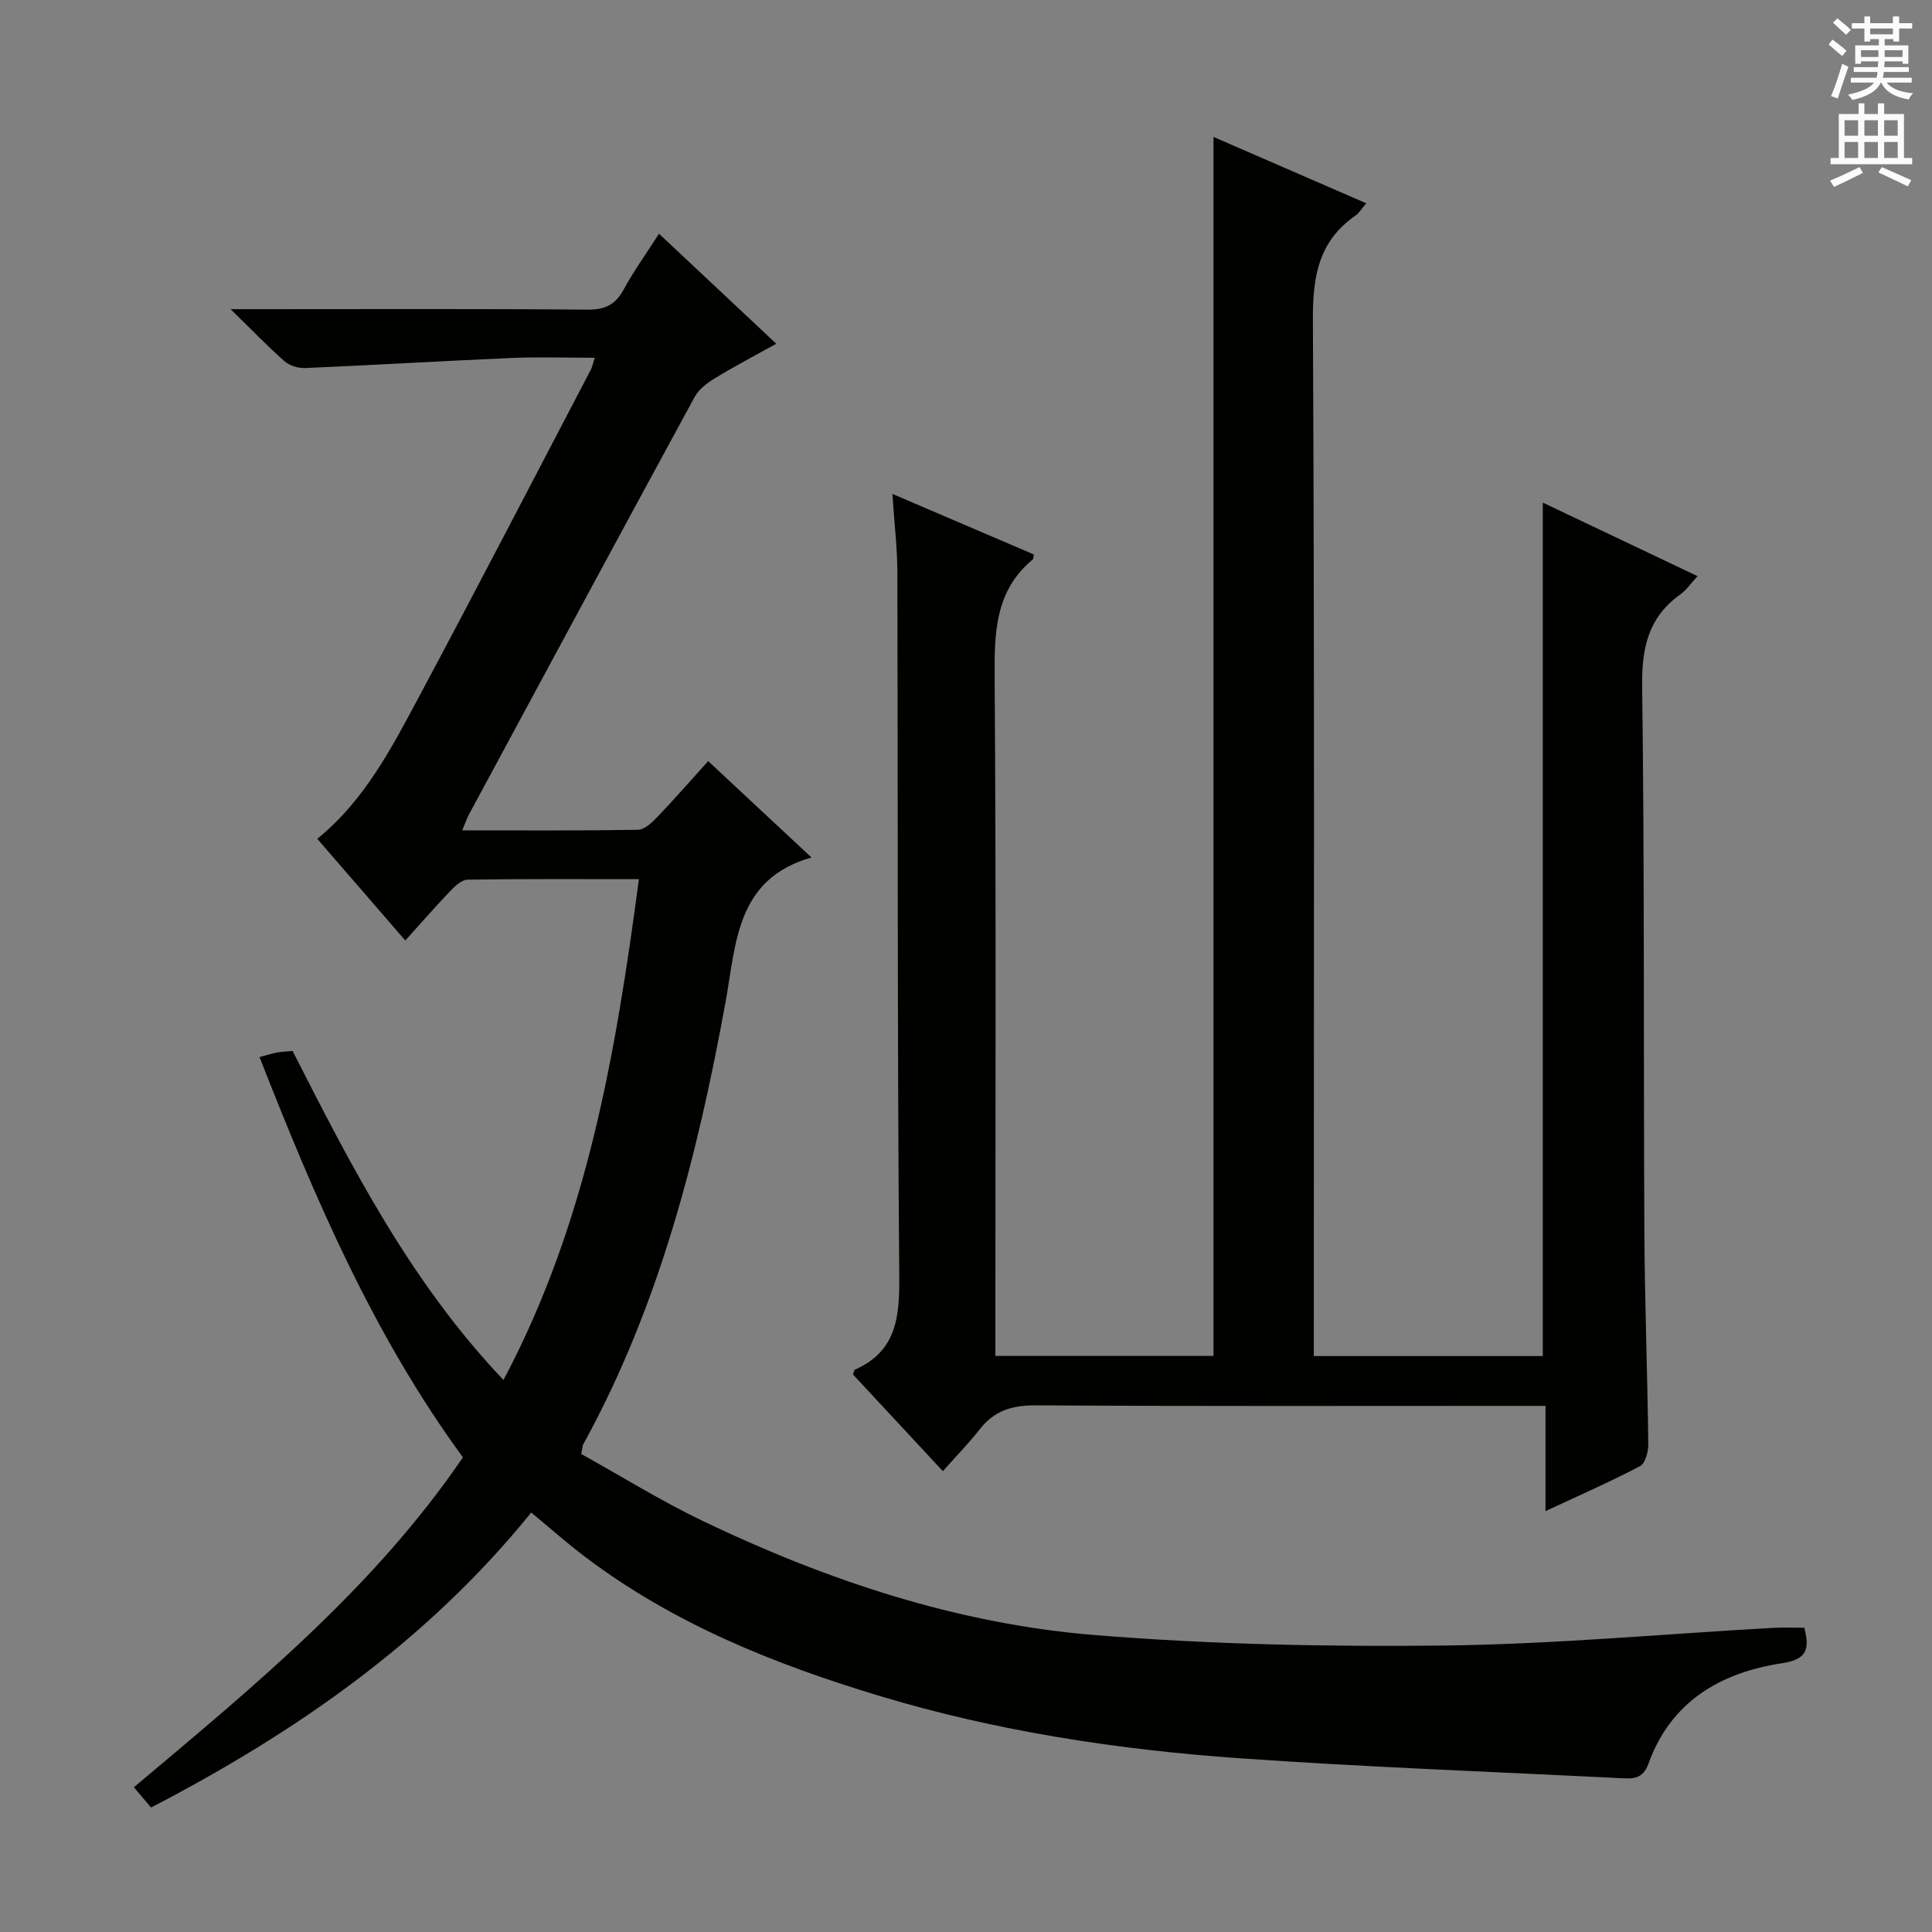
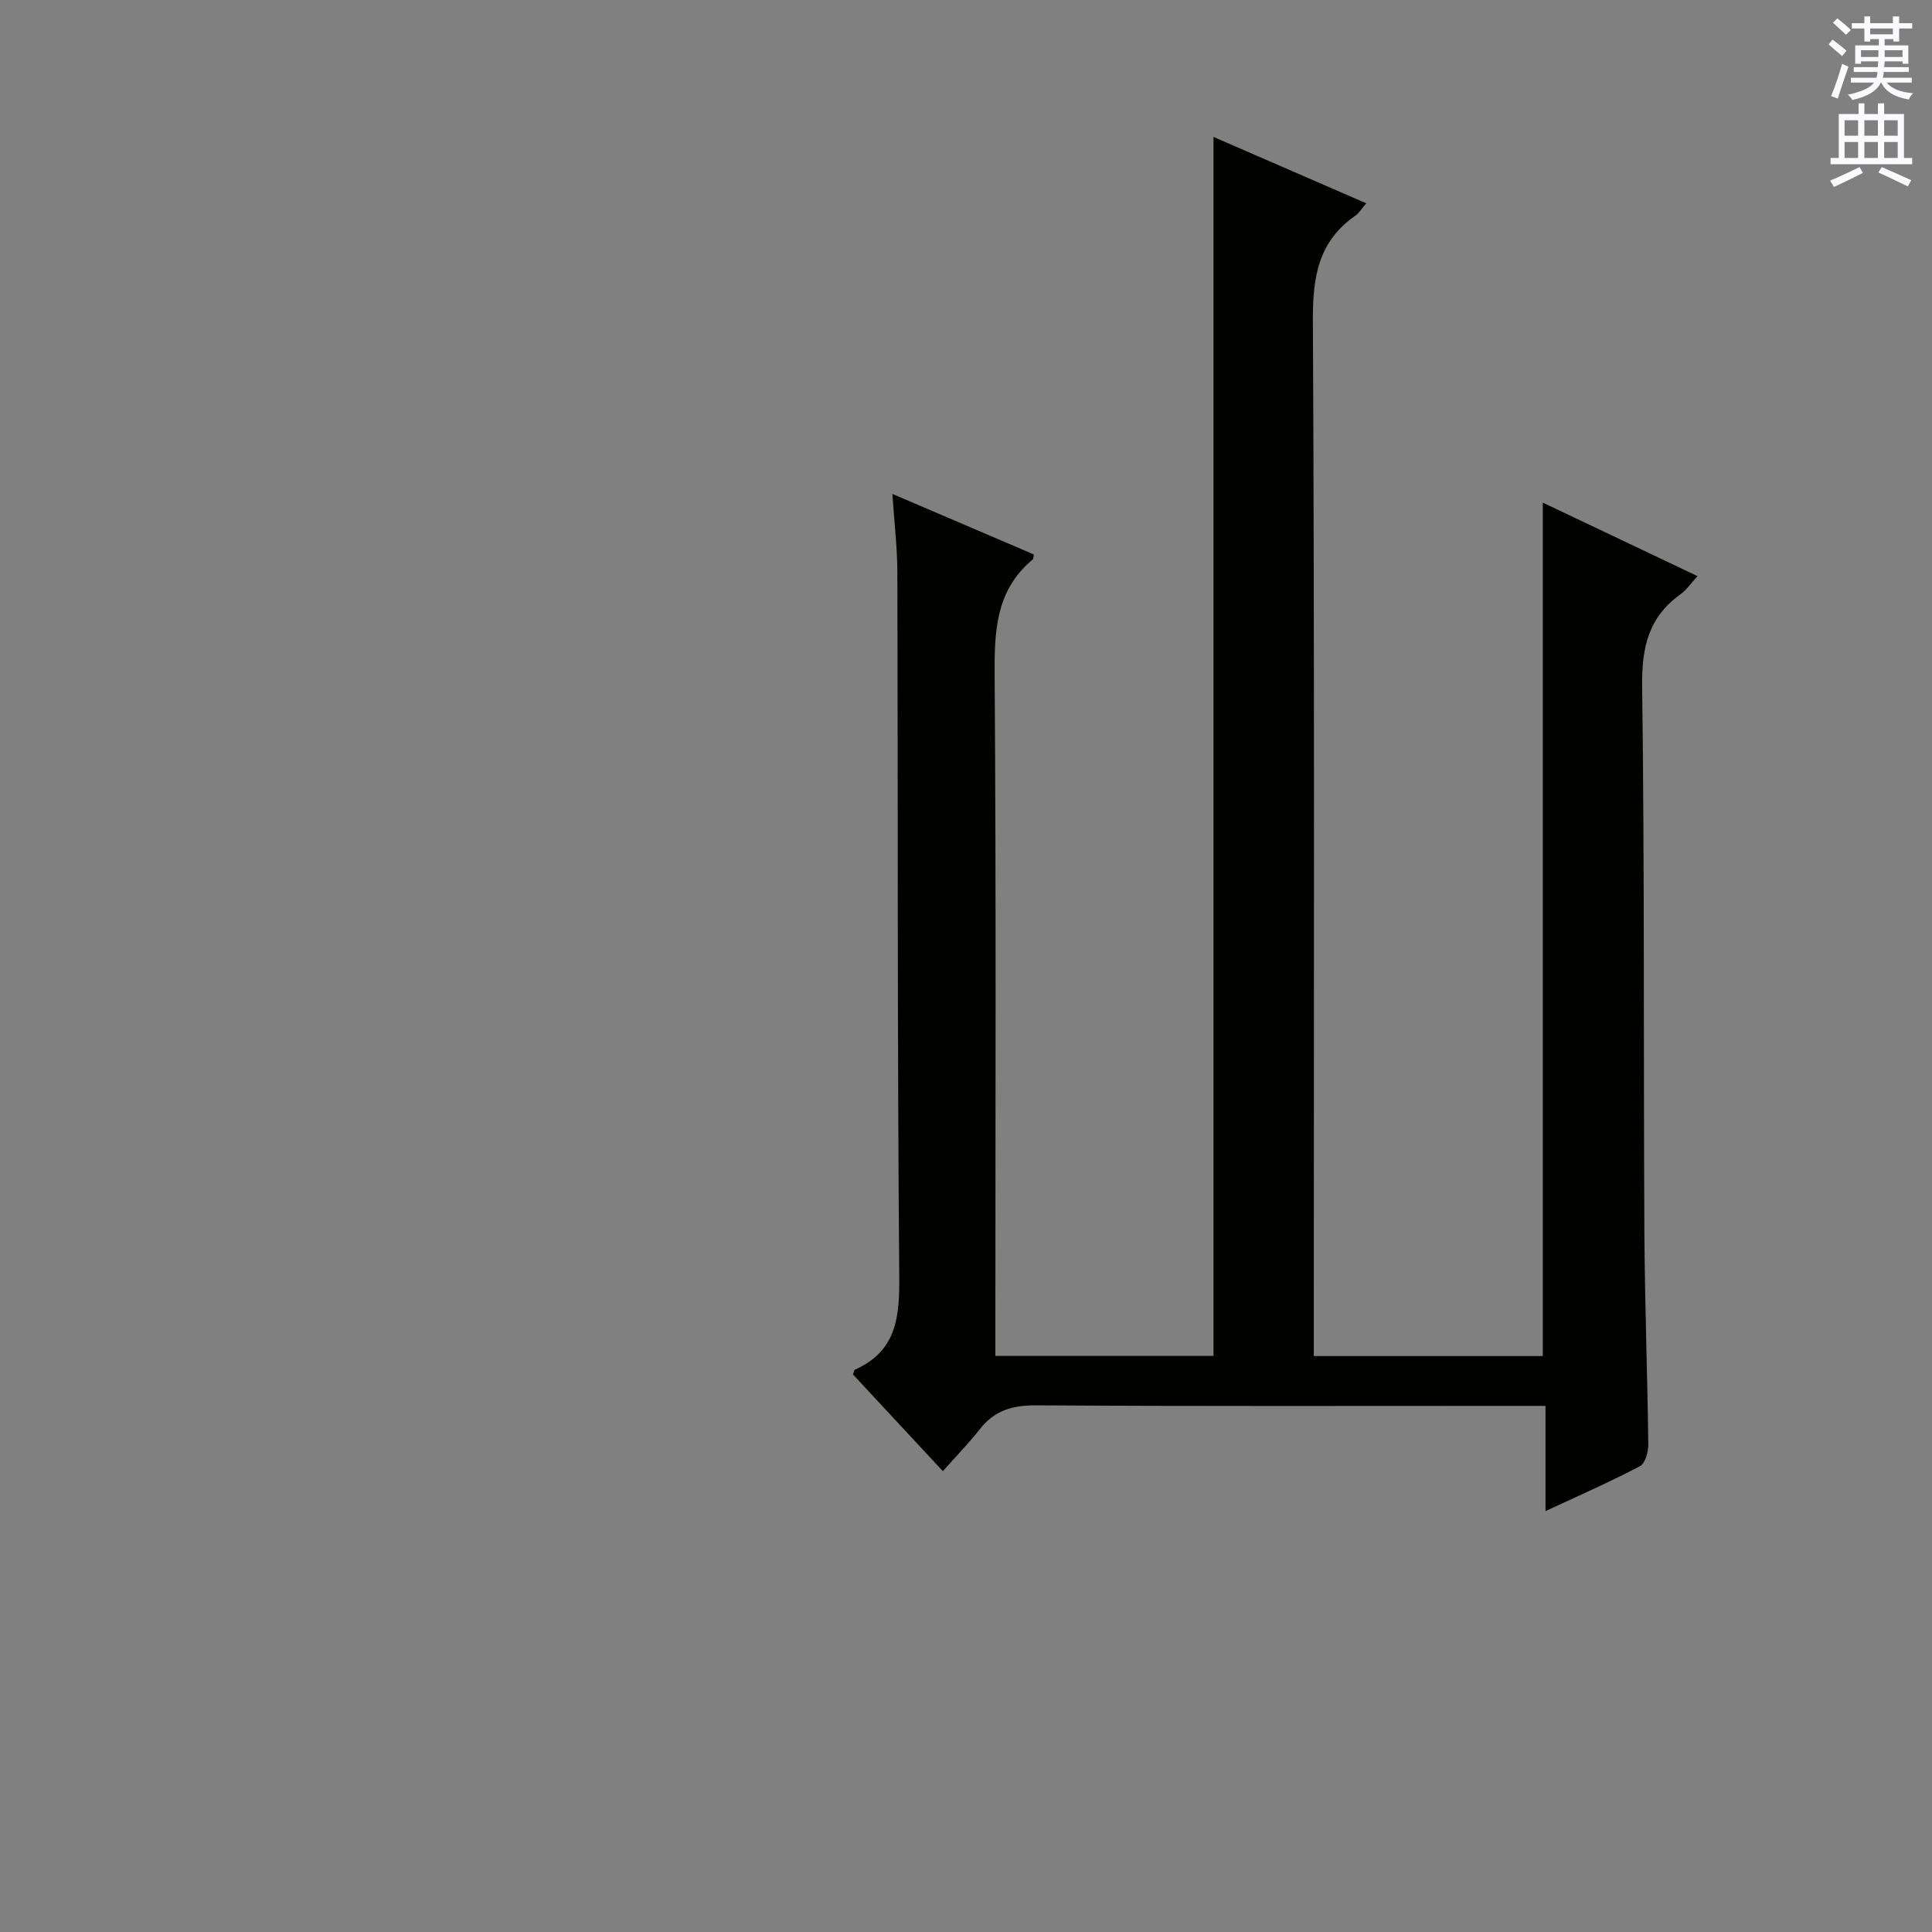
<svg xmlns="http://www.w3.org/2000/svg" enable-background="new 0 0 400 400" viewBox="0 0 400 400">
  <rect x="0" y="0" width="400" height="400" fill="#808080" stroke="none" />
-   <path d="m109.98 313.15c-21.35 26.44-48.44 45.37-78.7 61.08-1.07-1.26-2.13-2.51-3.56-4.2 24.65-20.73 49.65-41.19 68.12-68.3-18.57-25.38-30.67-53.71-42.11-82.88 1.52-.4 2.57-.74 3.65-.94.97-.18 1.96-.2 3.2-.32 12.19 23.97 24.46 47.93 43.66 68.12 17.34-32.67 23.25-67.68 28.04-103.69-12.22 0-23.83-.07-35.45.1-1.2.02-2.57 1.27-3.53 2.27-3.08 3.22-6.01 6.58-9.39 10.33-6.2-7.17-12.15-14.03-18.22-21.05 9.87-8.03 15.43-18.9 21.14-29.56 12-22.43 23.69-45.03 35.49-67.56.29-.55.4-1.19.82-2.48-6 0-11.59-.2-17.15.04-14.27.62-28.53 1.47-42.8 2.09-1.42.06-3.22-.48-4.27-1.4-3.49-3.07-6.72-6.44-11.18-10.79h6.43c22.5 0 45-.1 67.49.1 3.66.03 5.78-1.06 7.49-4.21 2.05-3.78 4.59-7.29 7.29-11.51 8.1 7.6 15.91 14.93 24.28 22.78-4.46 2.48-8.63 4.66-12.64 7.1-1.63.99-3.38 2.3-4.26 3.91-15.65 28.77-31.18 57.61-46.72 86.43-.45.83-.74 1.74-1.4 3.31 12.52 0 24.44.08 36.36-.12 1.34-.02 2.87-1.43 3.94-2.55 3.55-3.71 6.93-7.58 10.62-11.67 7.24 6.75 14.26 13.3 21.39 19.95-15.67 4.46-15.59 17.85-17.8 29.98-5.81 31.8-13.73 62.92-29.46 91.53-.14.26-.14.61-.42 1.99 8.23 4.56 16.54 9.74 25.31 13.94 25.65 12.27 52.51 21.22 80.89 23.54 24.01 1.96 48.21 2.45 72.31 2.18 22.75-.26 45.49-2.39 68.23-3.66 2.13-.12 4.26-.02 6.51-.02 1.02 4.31.74 6.53-4.67 7.35-12.66 1.92-22.99 7.92-27.6 20.76-1.2 3.35-3.36 3.15-5.85 3.03-26.23-1.32-52.49-2.28-78.69-4.11-25.37-1.78-50.48-5.6-74.91-12.99-21.6-6.53-42.38-14.87-60.57-28.61-3.81-2.87-7.4-6.05-11.31-9.29z" fill="#010100" />
  <path d="m319.98 312.86c0-7.76 0-14.4 0-21.79-2.16 0-4.08 0-6 0-33.16 0-66.33.1-99.49-.11-4.9-.03-8.62 1.08-11.64 4.95-2.25 2.87-4.82 5.5-7.64 8.68-6.73-7.24-12.76-13.73-18.61-20.02.24-.69.26-.94.36-.98 8.79-3.87 9.3-11.07 9.22-19.59-.41-48.49-.26-96.99-.39-145.48-.01-5.1-.63-10.2-1.03-16.26 10.35 4.43 19.88 8.51 29.3 12.54-.15.71-.12.93-.22 1.01-7.76 6.43-7.98 15-7.91 24.26.32 44.83.15 89.66.15 134.49v6.16h45.16c0-84.06 0-167.94 0-252.37 10.43 4.53 20.86 9.06 31.63 13.74-.96 1.11-1.47 2.01-2.23 2.54-7.65 5.3-8.87 12.64-8.82 21.57.35 69.49.19 138.99.19 208.48v6.08h47.41c0-58.73 0-117.42 0-176.7 10.47 4.98 21.01 9.99 32.03 15.22-1.36 1.48-2.28 2.87-3.55 3.78-6.61 4.73-8.01 11.02-7.91 18.99.5 37.65.27 75.32.46 112.98.08 14.64.64 29.29.81 43.93.02 1.57-.61 4.01-1.71 4.59-6.13 3.23-12.5 6.01-19.57 9.31z" fill="#010100" />
  <g fill="#fbfafc">
    <path d="m378.6 9.2.8-1c.9.7 1.9 1.4 2.9 2.3l-.9 1.1c-1.1-.9-2-1.7-2.8-2.4zm.5 10.7c.9-2.1 1.6-4.3 2.3-6.7.4.2.8.4 1.3.6-.7 2.1-1.5 4.3-2.2 6.6zm.4-15.2.9-.9c1 .8 2 1.6 2.8 2.4l-1 1c-1-.9-1.9-1.8-2.7-2.5zm12.5-1.3h1.2v1.4h2.7v1.1h-2.7v2.7h-1.2v-.5h-1.8v1.3h4.9v3.8h-1.2v-.5h-3.7c0 .4-.1.9-.1 1.2h5.1v1h-5.2c0 .5-.1.9-.2 1.2h6v1h-5.2c1.1 1.3 2.9 2 5.5 2.2-.4.4-.7.8-.9 1.3-2.9-.5-4.8-1.6-5.7-3.5h-.1c-.8 1.7-2.7 2.9-5.9 3.6-.2-.4-.6-.8-.9-1.1 2.8-.6 4.6-1.4 5.4-2.5h-4.8v-1h5.3c.1-.3.2-.7.2-1.2h-4.9v-1h5c0-.4 0-.8.1-1.2h-3.6v.5h-1.2v-3.8h4.9v-1.3h-1.8v.5h-1.2v-2.7h-2.6v-1.1h2.6v-1.4h1.2v1.4h4.7v-1.4zm-6.7 8.4h3.6c0-.4 0-.9 0-1.4h-3.6zm1.9-4.7h4.7v-1.2h-4.7zm6.7 3.3h-3.7v1.4h3.7z" />
    <path d="m384.7 21.4h1.3v2.2h2.8v-2.2h1.3v2.2h4.1v9.1h1.7v1.3h-16.9v-1.3h1.7v-9.1h4.1v-2.2zm.3 13.2.7 1.2c-1.8.9-3.8 1.9-6 2.9-.2-.4-.5-.8-.8-1.3 2.4-1 4.4-2 6.1-2.8zm-3.1-6.5h2.8v-3.2h-2.8zm0 4.6h2.8v-3.3h-2.8zm4.1-4.6h2.8v-3.2h-2.8zm0 4.6h2.8v-3.3h-2.8zm3.6 1.9c2.1.9 4.1 1.8 6.1 2.7l-.7 1.3c-2.2-1.1-4.2-2-6.1-2.9zm3.3-9.7h-2.8v3.2h2.8zm-2.8 7.8h2.8v-3.3h-2.8z" />
  </g>
</svg>